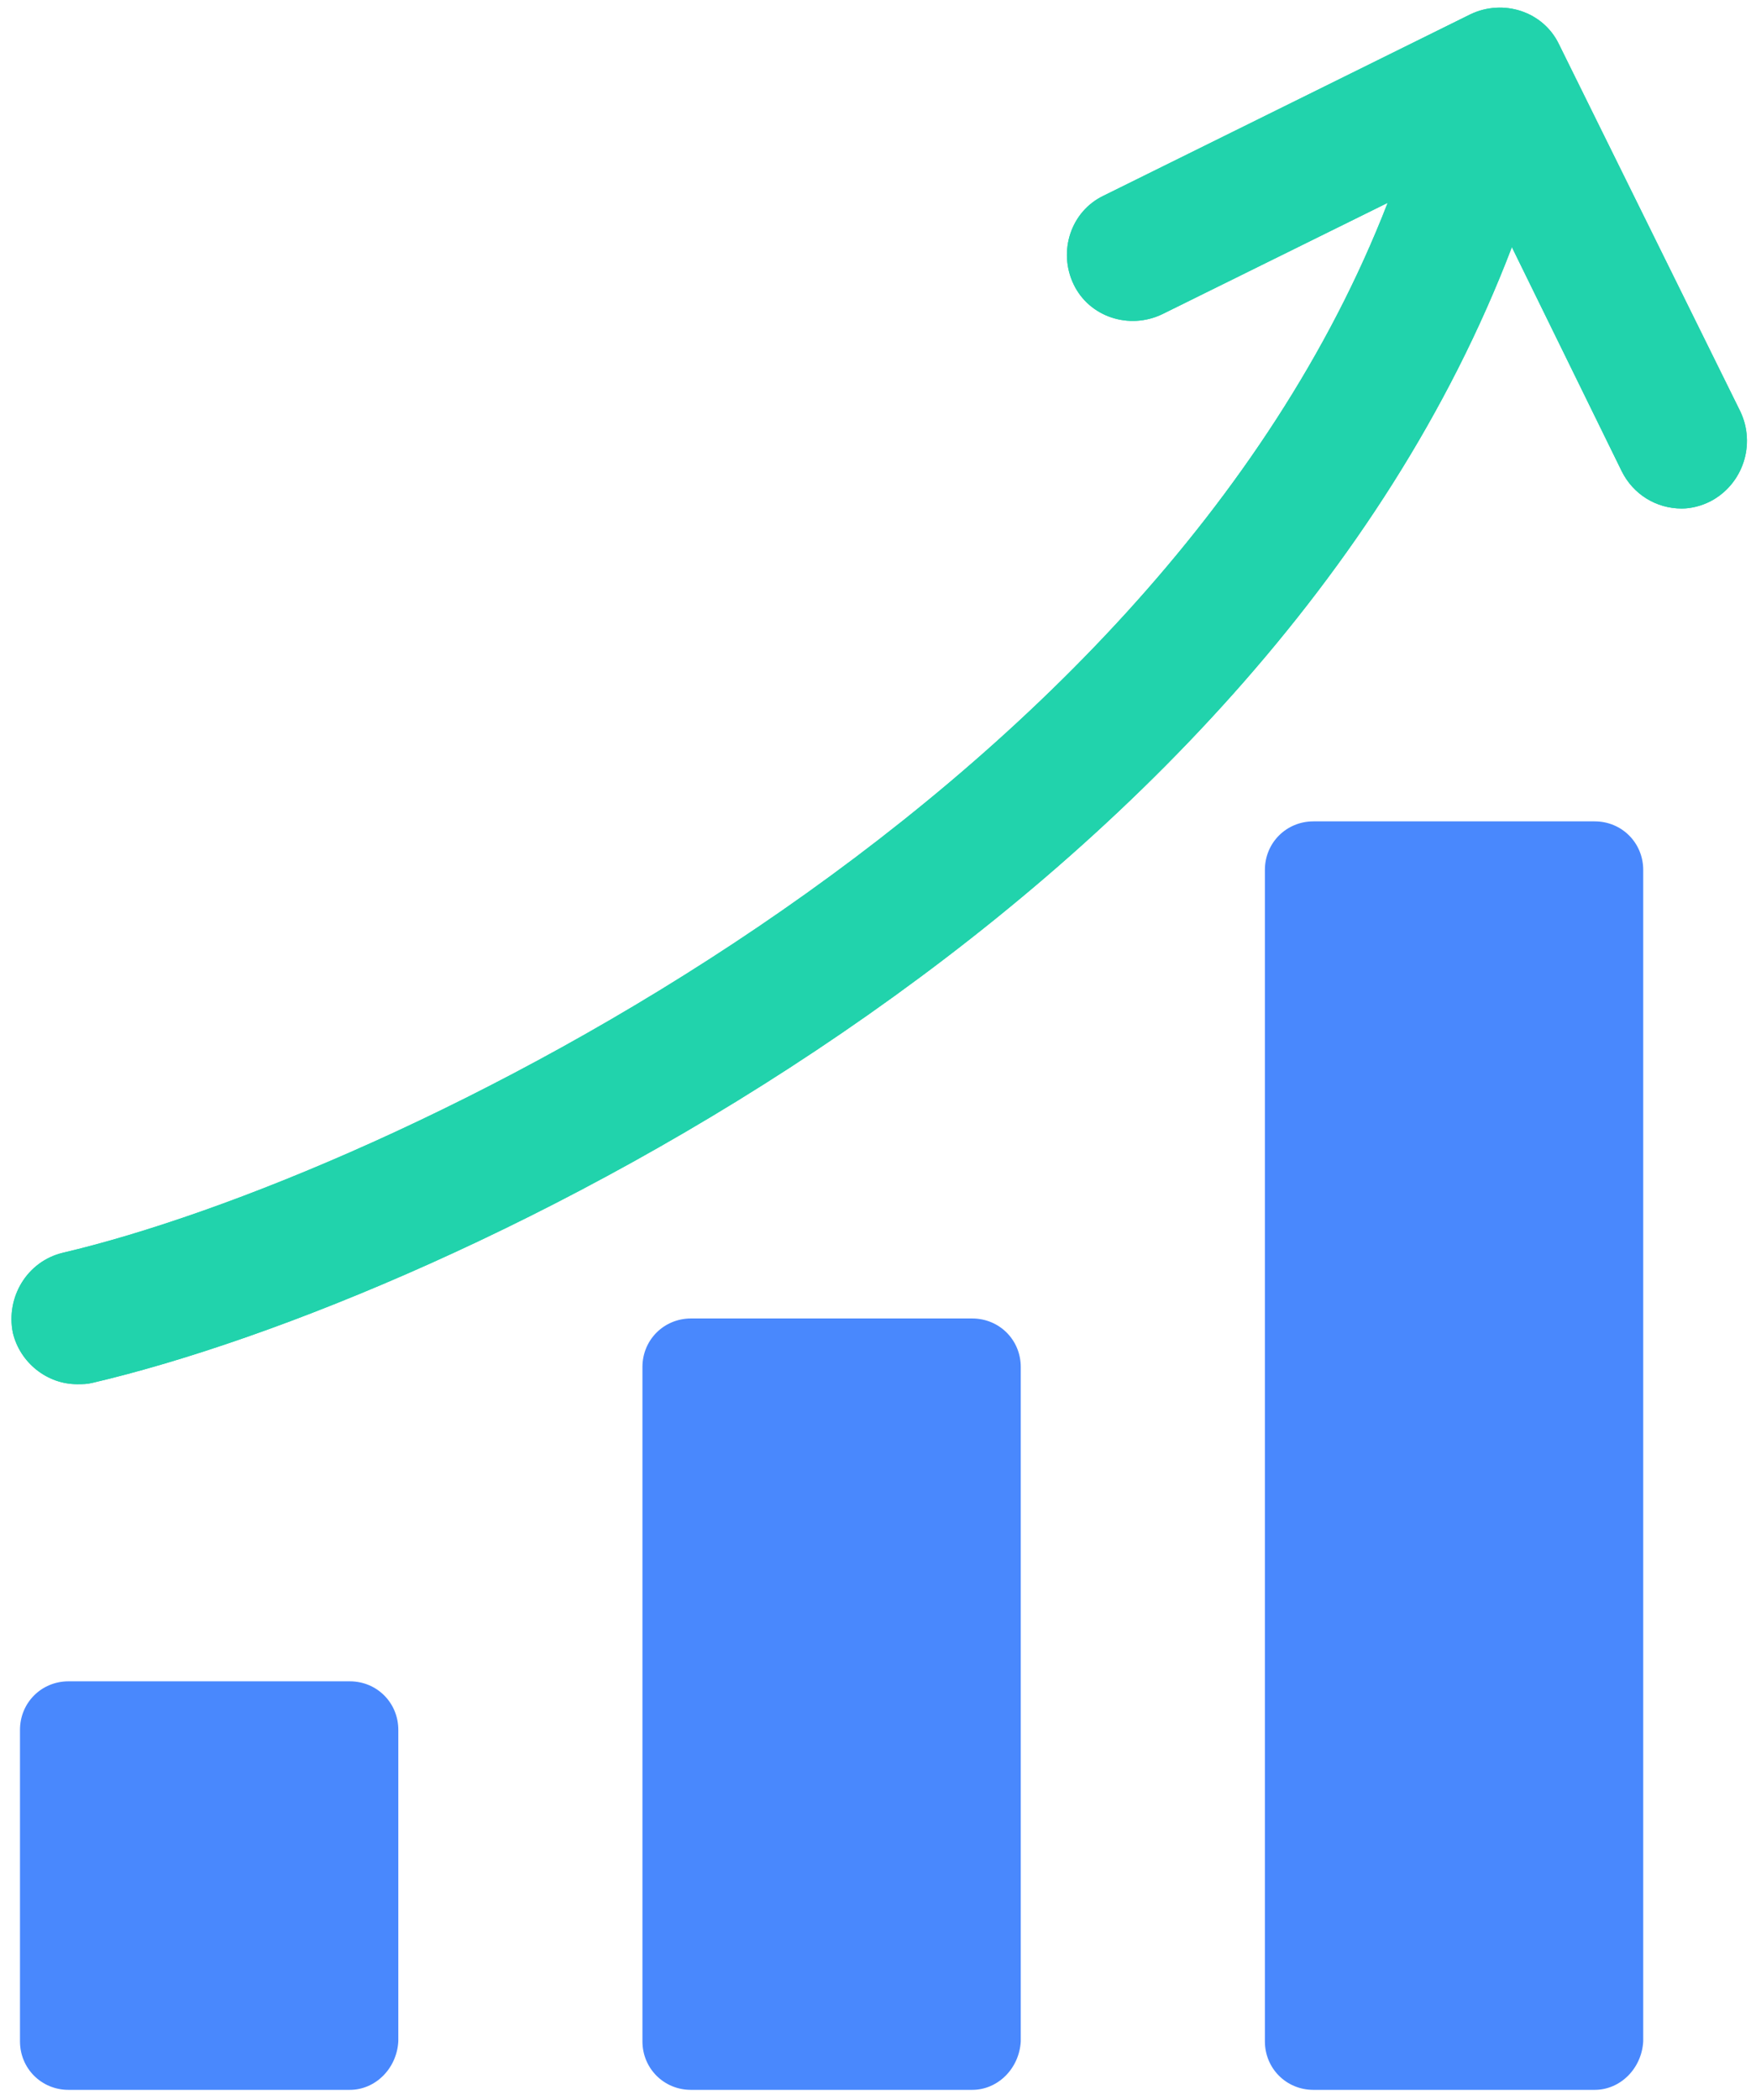
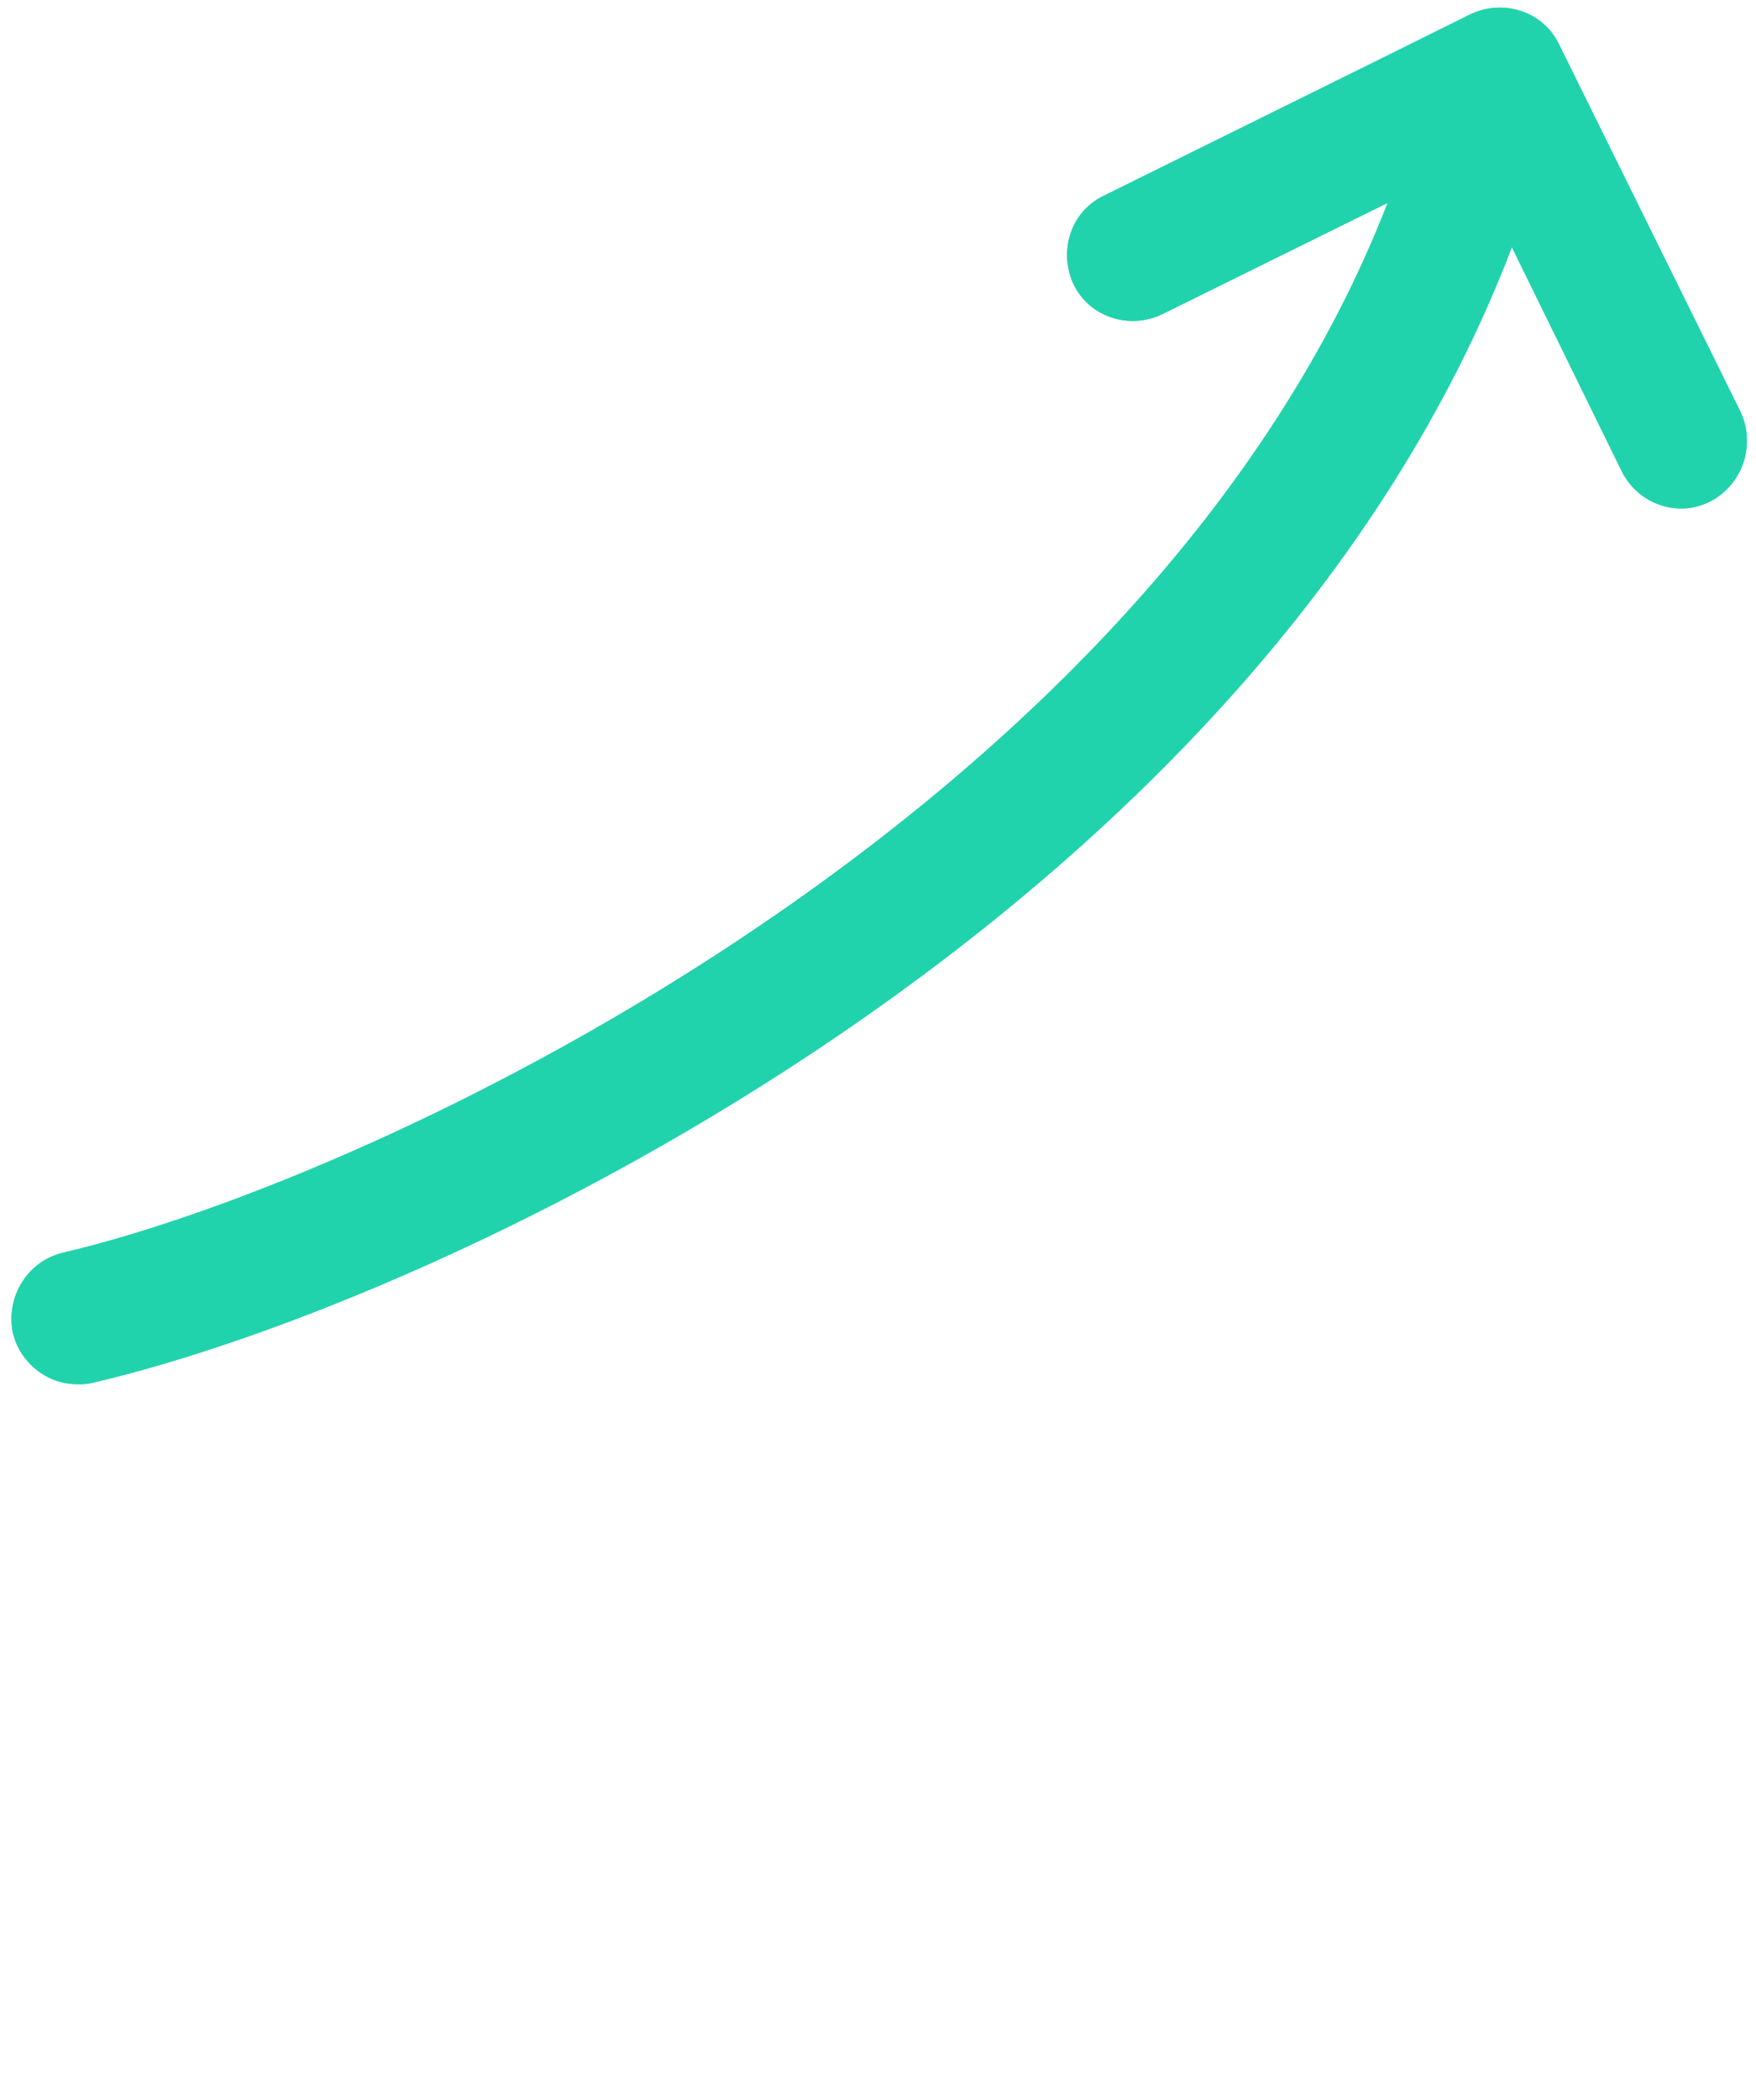
<svg xmlns="http://www.w3.org/2000/svg" width="123px" height="147px" viewBox="0 0 123 147" version="1.1">
  <title>Charts_1_</title>
  <desc>Created with Sketch.</desc>
  <defs />
  <g id="Page-1" stroke="none" stroke-width="1" fill="none" fill-rule="evenodd">
    <g id="Charts_1_" fill-rule="nonzero">
      <path d="M121.9,28.8 L109.2,3.1 C108.1,0.8 105.3,-0.1 103,1 L77.3,13.7 C75,14.8 74.1,17.6 75.2,19.9 C76.3,22.2 79.1,23.1 81.4,22 L97.2,14.2 C80.7,56.7 27,82.4 4.4,87.7 C1.9,88.3 0.4,90.8 0.9,93.3 C1.4,95.4 3.3,96.9 5.4,96.9 C5.8,96.9 6.1,96.9 6.5,96.8 C31.7,90.9 88.1,63.9 105.9,17.3 L113.6,33 C114.4,34.6 116,35.6 117.8,35.6 C118.5,35.6 119.2,35.4 119.8,35.1 C122.1,33.9 123,31.1 121.9,28.8 Z" id="Shape" fill="#21D3AC" />
-       <path d="M121.9,28.8 L109.2,3.1 C108.1,0.8 105.3,-0.1 103,1 L77.3,13.7 C75,14.8 74.1,17.6 75.2,19.9 C76.3,22.2 79.1,23.1 81.4,22 L97.2,14.2 C80.7,56.7 27,82.4 4.4,87.7 C1.9,88.3 0.4,90.8 0.9,93.3 C1.4,95.4 3.3,96.9 5.4,96.9 C5.8,96.9 6.1,96.9 6.5,96.8 C31.7,90.9 88.1,63.9 105.9,17.3 L113.6,33 C114.4,34.6 116,35.6 117.8,35.6 C118.5,35.6 119.2,35.4 119.8,35.1 C122.1,33.9 123,31.1 121.9,28.8 Z" id="Shape" fill="#21D3AC" />
-       <path d="M24.5,146.3 L4.8,146.3 C2.9,146.3 1.4,144.8 1.4,142.9 L1.4,121.1 C1.4,119.2 2.9,117.7 4.8,117.7 L24.5,117.7 C26.4,117.7 27.9,119.2 27.9,121.1 L27.9,142.9 C27.8,144.8 26.3,146.3 24.5,146.3 Z" id="Shape" fill="#4988FD" />
-       <path d="M68.1,146.3 L48.4,146.3 C46.5,146.3 45,144.8 45,142.9 L45,95.7 C45,93.8 46.5,92.3 48.4,92.3 L68.1,92.3 C70,92.3 71.5,93.8 71.5,95.7 L71.5,142.9 C71.4,144.8 69.9,146.3 68.1,146.3 Z" id="Shape" fill="#4988FD" />
-       <path d="M111.7,146.3 L92,146.3 C90.1,146.3 88.6,144.8 88.6,142.9 L88.6,60.9 C88.6,59 90.1,57.5 92,57.5 L111.7,57.5 C113.6,57.5 115.1,59 115.1,60.9 L115.1,142.9 C115,144.8 113.5,146.3 111.7,146.3 Z" id="Shape" fill="#4988FD" />
+       <path d="M121.9,28.8 L109.2,3.1 C108.1,0.8 105.3,-0.1 103,1 C75,14.8 74.1,17.6 75.2,19.9 C76.3,22.2 79.1,23.1 81.4,22 L97.2,14.2 C80.7,56.7 27,82.4 4.4,87.7 C1.9,88.3 0.4,90.8 0.9,93.3 C1.4,95.4 3.3,96.9 5.4,96.9 C5.8,96.9 6.1,96.9 6.5,96.8 C31.7,90.9 88.1,63.9 105.9,17.3 L113.6,33 C114.4,34.6 116,35.6 117.8,35.6 C118.5,35.6 119.2,35.4 119.8,35.1 C122.1,33.9 123,31.1 121.9,28.8 Z" id="Shape" fill="#21D3AC" />
    </g>
  </g>
</svg>